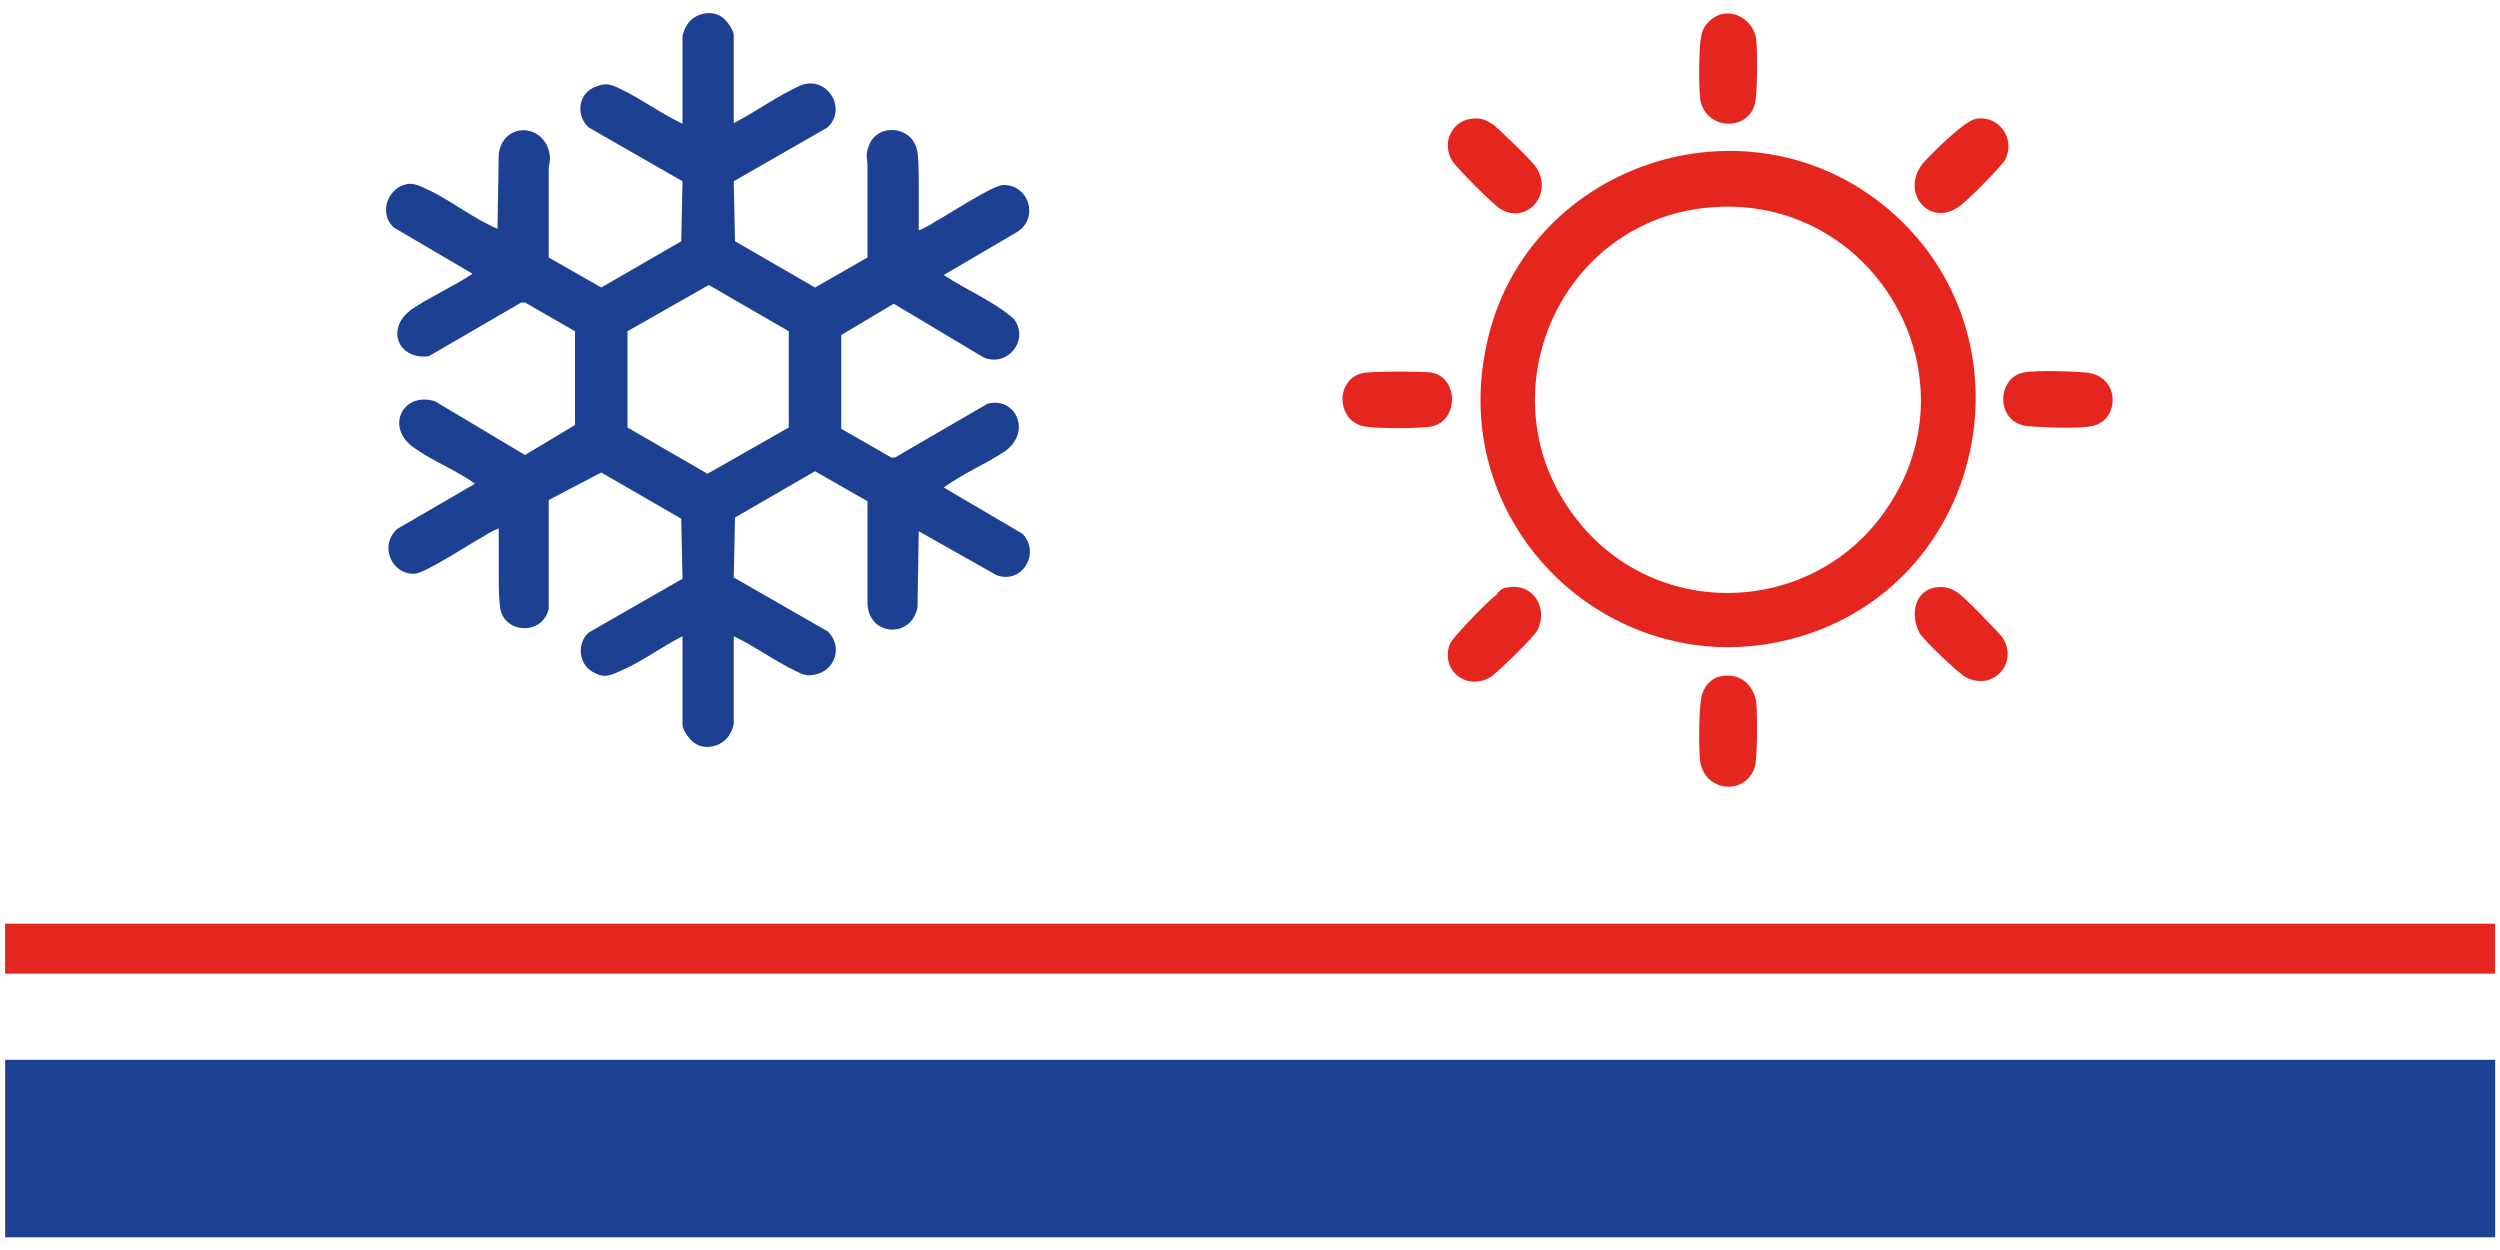
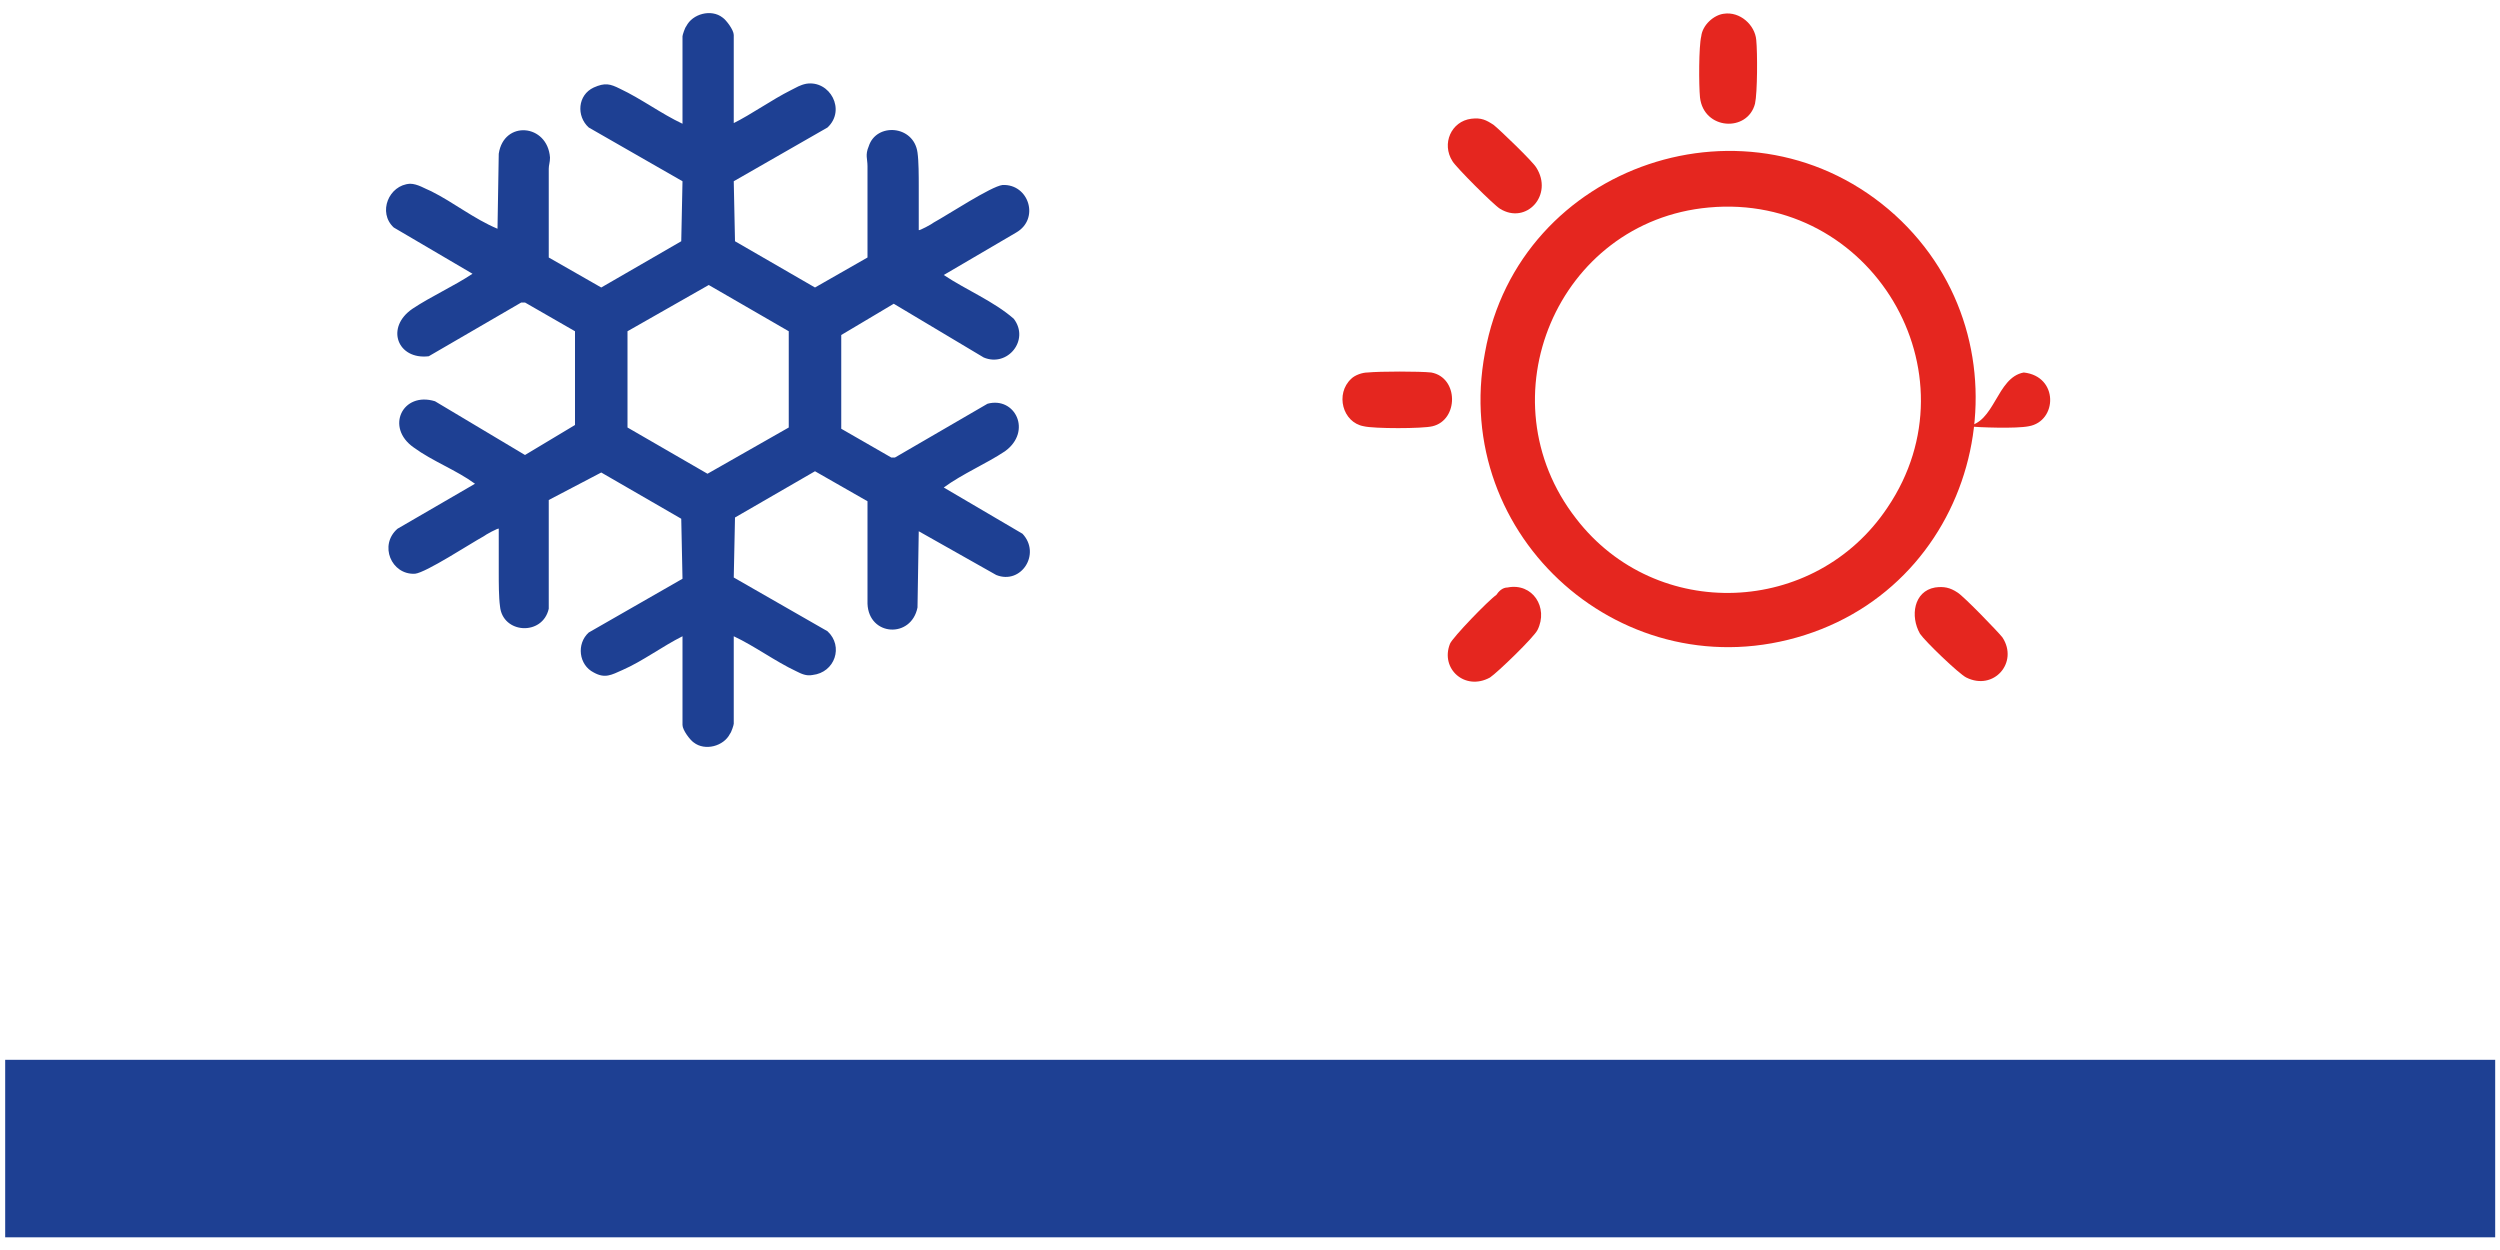
<svg xmlns="http://www.w3.org/2000/svg" id="Capa_1" x="0px" y="0px" viewBox="0 0 200 100" style="enable-background:new 0 0 200 100;" xml:space="preserve">
  <style type="text/css">	.st0{fill:#1E4093;}	.st1{fill:#E5261F;}</style>
  <g>
    <rect x="92.9" y="-7.7" transform="matrix(6.123234e-17 -1 1 6.123234e-17 8.115 191.885)" class="st0" width="14.2" height="199.2" />
-     <rect x="98" y="-23.7" transform="matrix(6.123234e-17 -1 1 6.123234e-17 24.107 175.893)" class="st1" width="4" height="199.2" />
    <g>
      <path class="st0" d="M58.6,9.9c1.6-0.8,3.1-1.9,4.7-2.7C63.7,7,64,6.8,64.5,6.7c1.9-0.3,3.2,2.1,1.7,3.5l-7.5,4.3l0.1,4.8l6.4,3.7   l4.2-2.4c0-2.4,0-4.9,0-7.3c0-0.6-0.2-0.9,0.1-1.6c0.6-1.9,3.6-1.7,3.9,0.5c0.1,0.7,0.1,1.9,0.1,2.7c0,1.2,0,2.3,0,3.5   c0,0.1,1.1-0.5,1.2-0.6c1.1-0.6,4.6-2.9,5.5-3c2.1-0.1,3,2.7,1.1,3.8l-5.8,3.4c1.8,1.2,4,2.1,5.6,3.5c1.3,1.7-0.5,3.9-2.4,3.1   l-7.2-4.3l-4.2,2.5l0,7.5l4,2.3l0.3,0l7.4-4.3c2.2-0.6,3.6,2.2,1.4,3.8c-1.5,1-3.4,1.8-4.9,2.9l6.3,3.7c1.5,1.6-0.1,4.1-2.1,3.3   l-6.2-3.5l-0.1,6.1c-0.5,2.5-3.9,2.3-4-0.3l0-8.2l-4.2-2.4l-6.4,3.7l-0.1,4.8l7.5,4.3c1.3,1.2,0.6,3.3-1.2,3.5   c-0.5,0.1-0.9-0.1-1.3-0.3c-1.7-0.8-3.3-2-5-2.8v7c0,0.1-0.2,0.7-0.3,0.8c-0.5,1-2,1.4-2.9,0.7c-0.3-0.2-0.9-1-0.9-1.4v-7.1   c-1.6,0.8-3.2,2-4.8,2.7c-0.9,0.4-1.4,0.7-2.3,0.2c-1.2-0.6-1.4-2.3-0.4-3.2l7.5-4.3l-0.1-4.8l-6.4-3.7L43.9,40l0,8.7   c-0.5,2.2-3.7,2-3.9-0.2c-0.1-0.7-0.1-1.9-0.1-2.7c0-1.2,0-2.3,0-3.5c0-0.1-1.1,0.5-1.2,0.6c-1.1,0.6-4.6,2.9-5.5,3   c-1.9,0.1-2.9-2.3-1.4-3.6l6.2-3.6c-1.5-1.1-3.4-1.8-4.9-2.9c-2.3-1.6-0.9-4.5,1.7-3.7l7.2,4.3L46,34l0-7.5l-4-2.3l-0.3,0   l-7.4,4.3c-2.5,0.3-3.5-2.3-1.3-3.8c1.5-1,3.3-1.8,4.8-2.8l-6.3-3.7c-1.3-1.2-0.4-3.4,1.3-3.5c0.6,0,1.2,0.4,1.7,0.6   c1.8,0.9,3.4,2.2,5.3,3l0.1-6c0.4-2.7,3.9-2.4,4.1,0.3c0,0.4-0.1,0.6-0.1,0.9c0,2.4,0,4.7,0,7.1l4.2,2.4l6.4-3.7l0.1-4.8l-7.5-4.3   c-1-0.9-0.9-2.6,0.4-3.2c0.9-0.4,1.3-0.3,2.1,0.1c1.7,0.8,3.3,2,5,2.8v-7c0-0.1,0.2-0.7,0.3-0.8c0.5-1,2-1.4,2.9-0.7   c0.3,0.2,0.9,1,0.9,1.4V9.9z M63.1,26.5l-6.4-3.7l-6.5,3.7l0,7.7l6.4,3.7l6.5-3.7L63.1,26.5z" />
    </g>
    <g>
      <g>
        <path class="st1" d="M151.6,17.2c11.2,10.2,7.2,29-7.2,33.6c-14.4,4.6-28.4-7.8-25.6-22.6C121.5,13.1,140.1,6.8,151.6,17.2z     M136.7,16.6c-12.1,1.1-18.1,15.3-10.6,24.9c6.4,8.3,19.1,7.8,24.9-0.9C158.3,29.8,149.7,15.4,136.7,16.6z" />
-         <path class="st1" d="M137.7,54.1c1.5-0.3,2.6,0.7,2.8,2.1c0.1,0.9,0.1,4.3-0.1,5.1c-0.7,2.4-4.1,2.1-4.4-0.5    c-0.1-1-0.1-4,0.1-4.9C136.2,55,136.9,54.2,137.7,54.1z" />
        <path class="st1" d="M137.9,1.1c1.3-0.2,2.5,0.9,2.6,2.1c0.1,1,0.1,4.2-0.1,5.1c-0.6,2.3-4.1,2.1-4.4-0.5c-0.1-1-0.1-4.1,0.1-4.9    C136.2,2,137.1,1.2,137.9,1.1z" />
        <path class="st1" d="M117.7,9.5c0.8-0.1,1.2,0.1,1.8,0.5c0.5,0.4,3.1,2.9,3.4,3.4c1.4,2.2-0.8,4.6-2.9,3.3    c-0.5-0.3-3.5-3.3-3.8-3.8C115.3,11.5,116.1,9.7,117.7,9.5z" />
-         <path class="st1" d="M158.1,9.5c1.8-0.3,3.2,1.6,2.3,3.3c-0.2,0.4-3.3,3.6-3.8,3.8c-2.2,1.5-4.6-1.1-2.8-3.5    C154.4,12.4,157.2,9.6,158.1,9.5z" />
        <path class="st1" d="M120.6,47c2-0.4,3.3,1.6,2.4,3.4c-0.3,0.6-3.2,3.4-3.8,3.8c-2,1.1-4-0.7-3.2-2.7c0.2-0.5,3.1-3.5,3.7-3.9    C119.9,47.3,120.2,47,120.6,47z" />
        <path class="st1" d="M154.8,47c0.7-0.1,1.2,0,1.8,0.4c0.5,0.3,3.3,3.2,3.6,3.6c1.3,2-0.7,4.3-2.9,3.2c-0.6-0.3-3.3-2.9-3.7-3.5    C152.8,49.3,153.1,47.3,154.8,47z" />
        <path class="st1" d="M108.1,30.3c0.3-0.3,0.9-0.5,1.3-0.5c1-0.1,4.2-0.1,5.1,0c2.2,0.4,2.2,3.8,0.1,4.3c-0.8,0.2-4.7,0.2-5.5,0    C107.4,33.8,106.8,31.5,108.1,30.3z" />
-         <path class="st1" d="M161.9,29.8c1-0.2,3.9-0.1,5,0c2.8,0.3,2.7,3.9,0.4,4.3c-1,0.2-3.9,0.1-5,0    C159.6,33.9,159.7,30.2,161.9,29.8z" />
+         <path class="st1" d="M161.9,29.8c2.8,0.3,2.7,3.9,0.4,4.3c-1,0.2-3.9,0.1-5,0    C159.6,33.9,159.7,30.2,161.9,29.8z" />
      </g>
    </g>
  </g>
</svg>